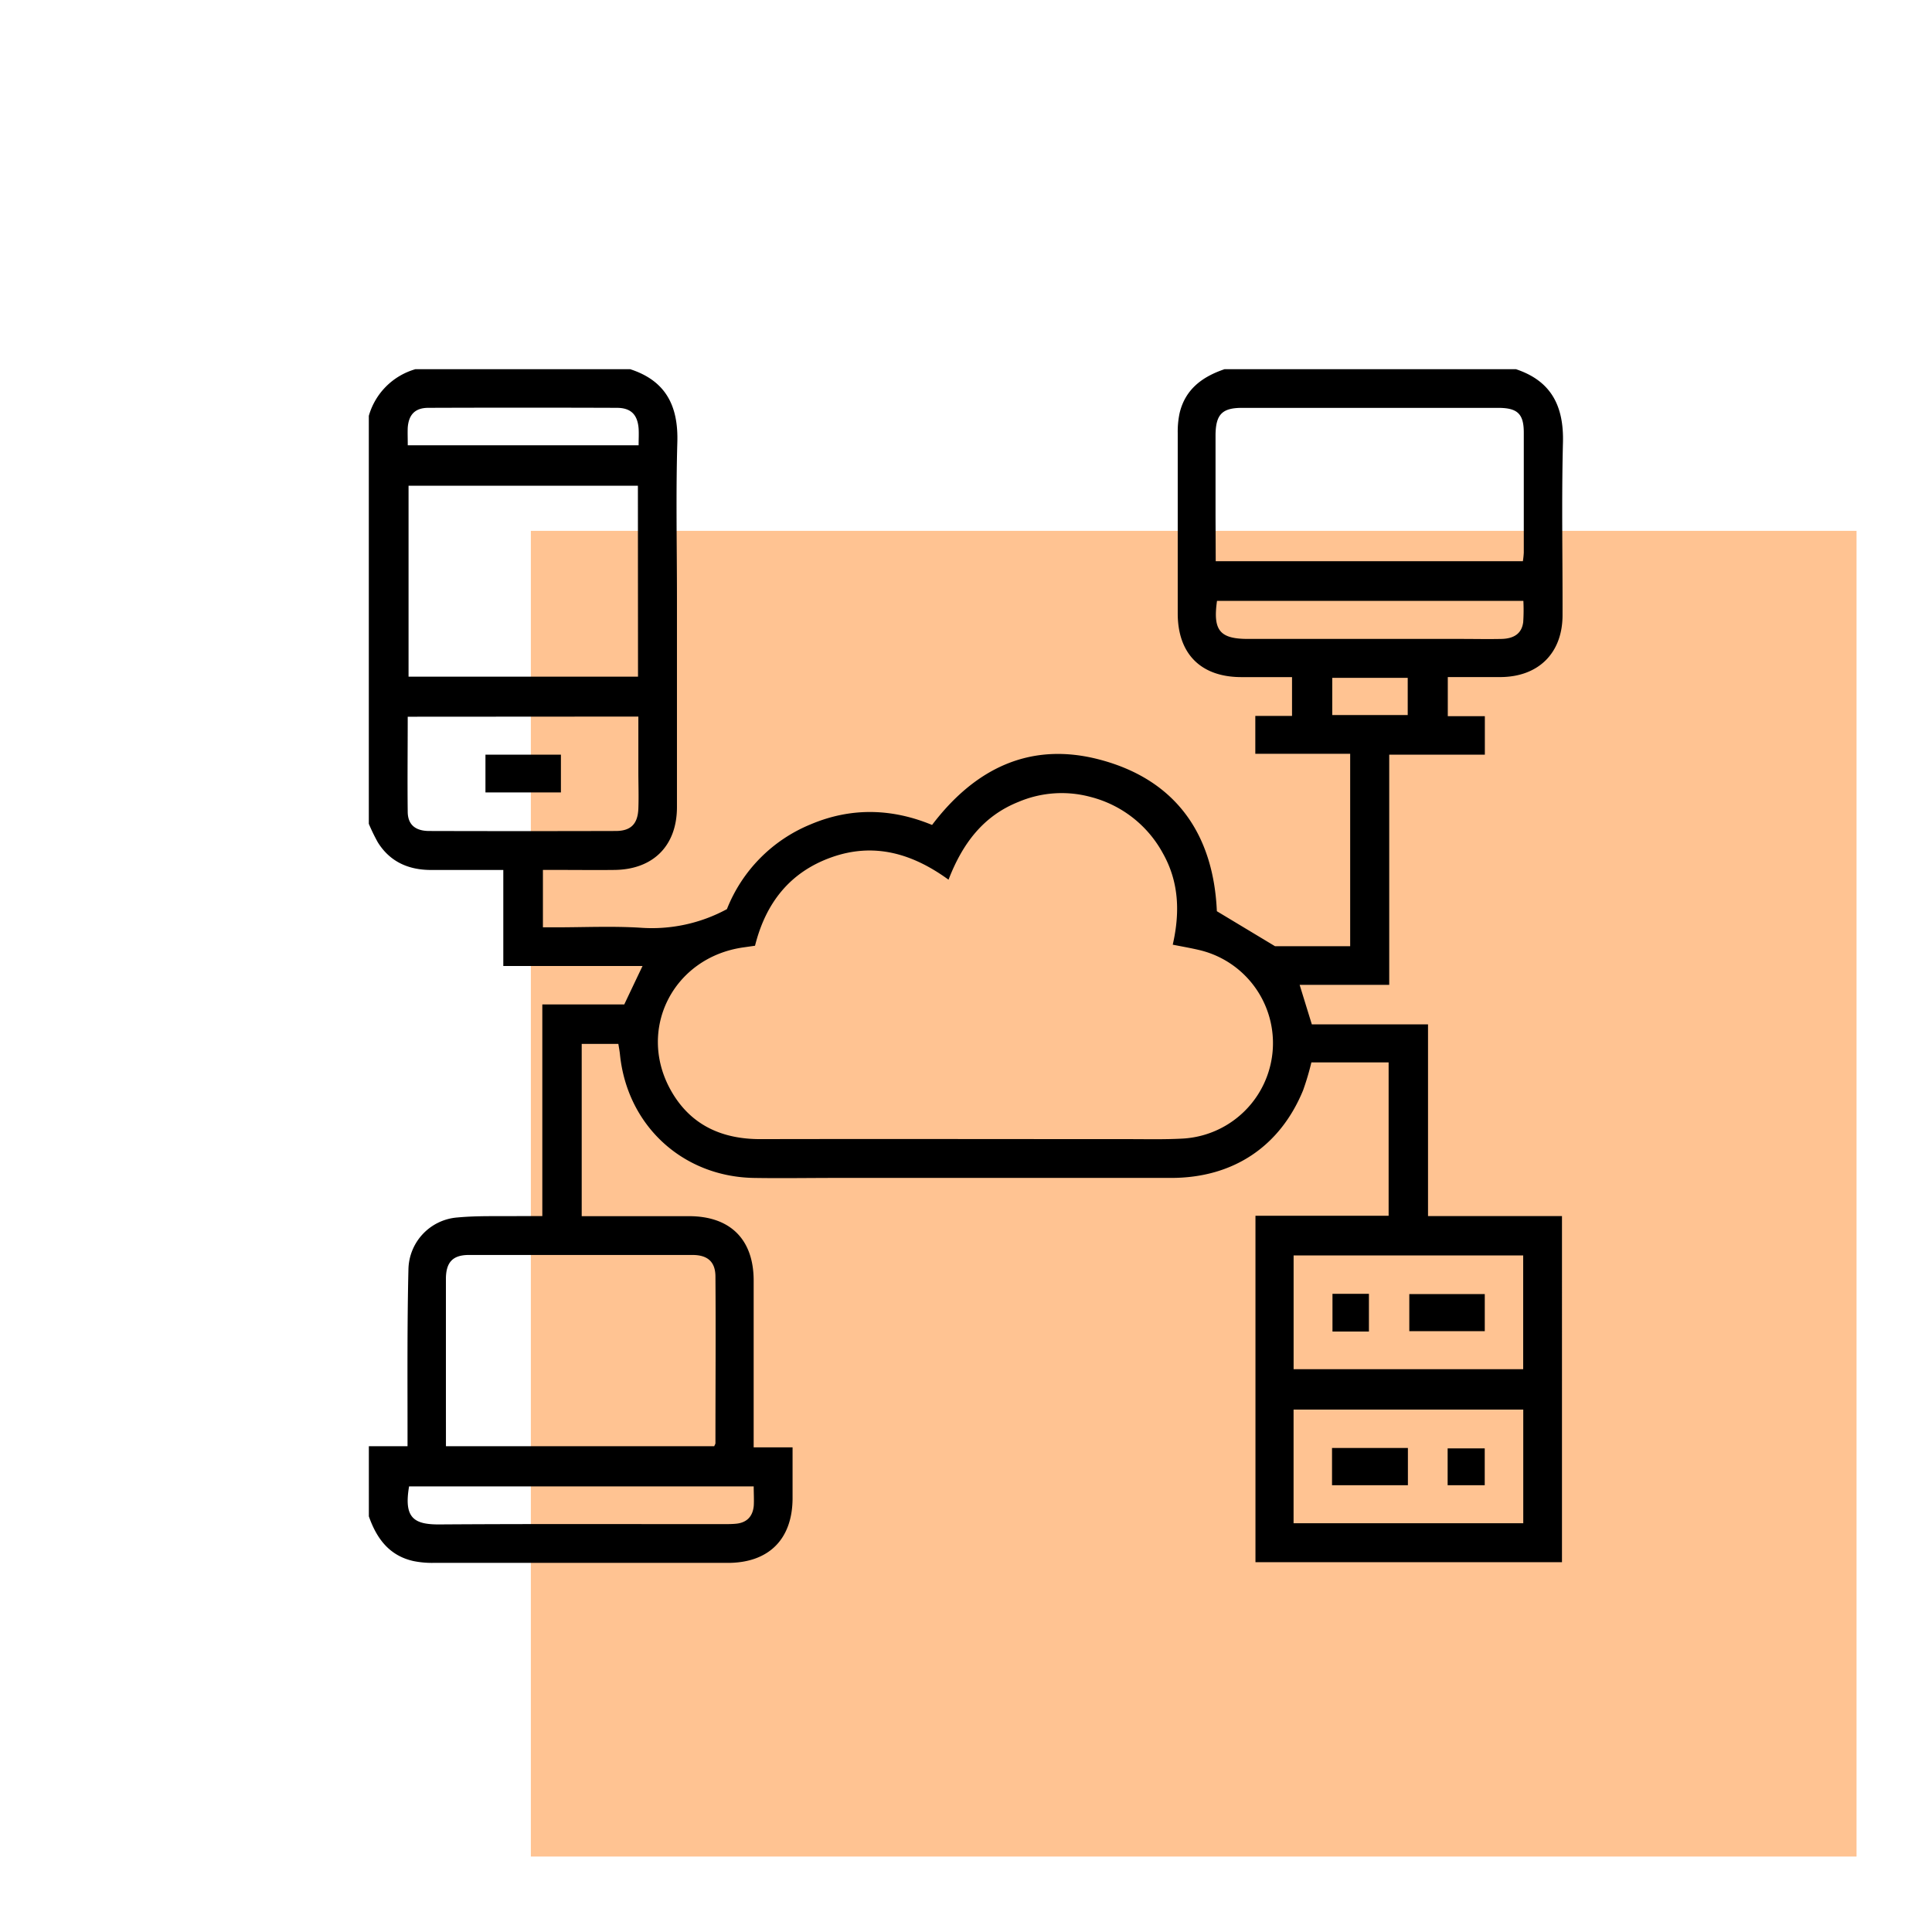
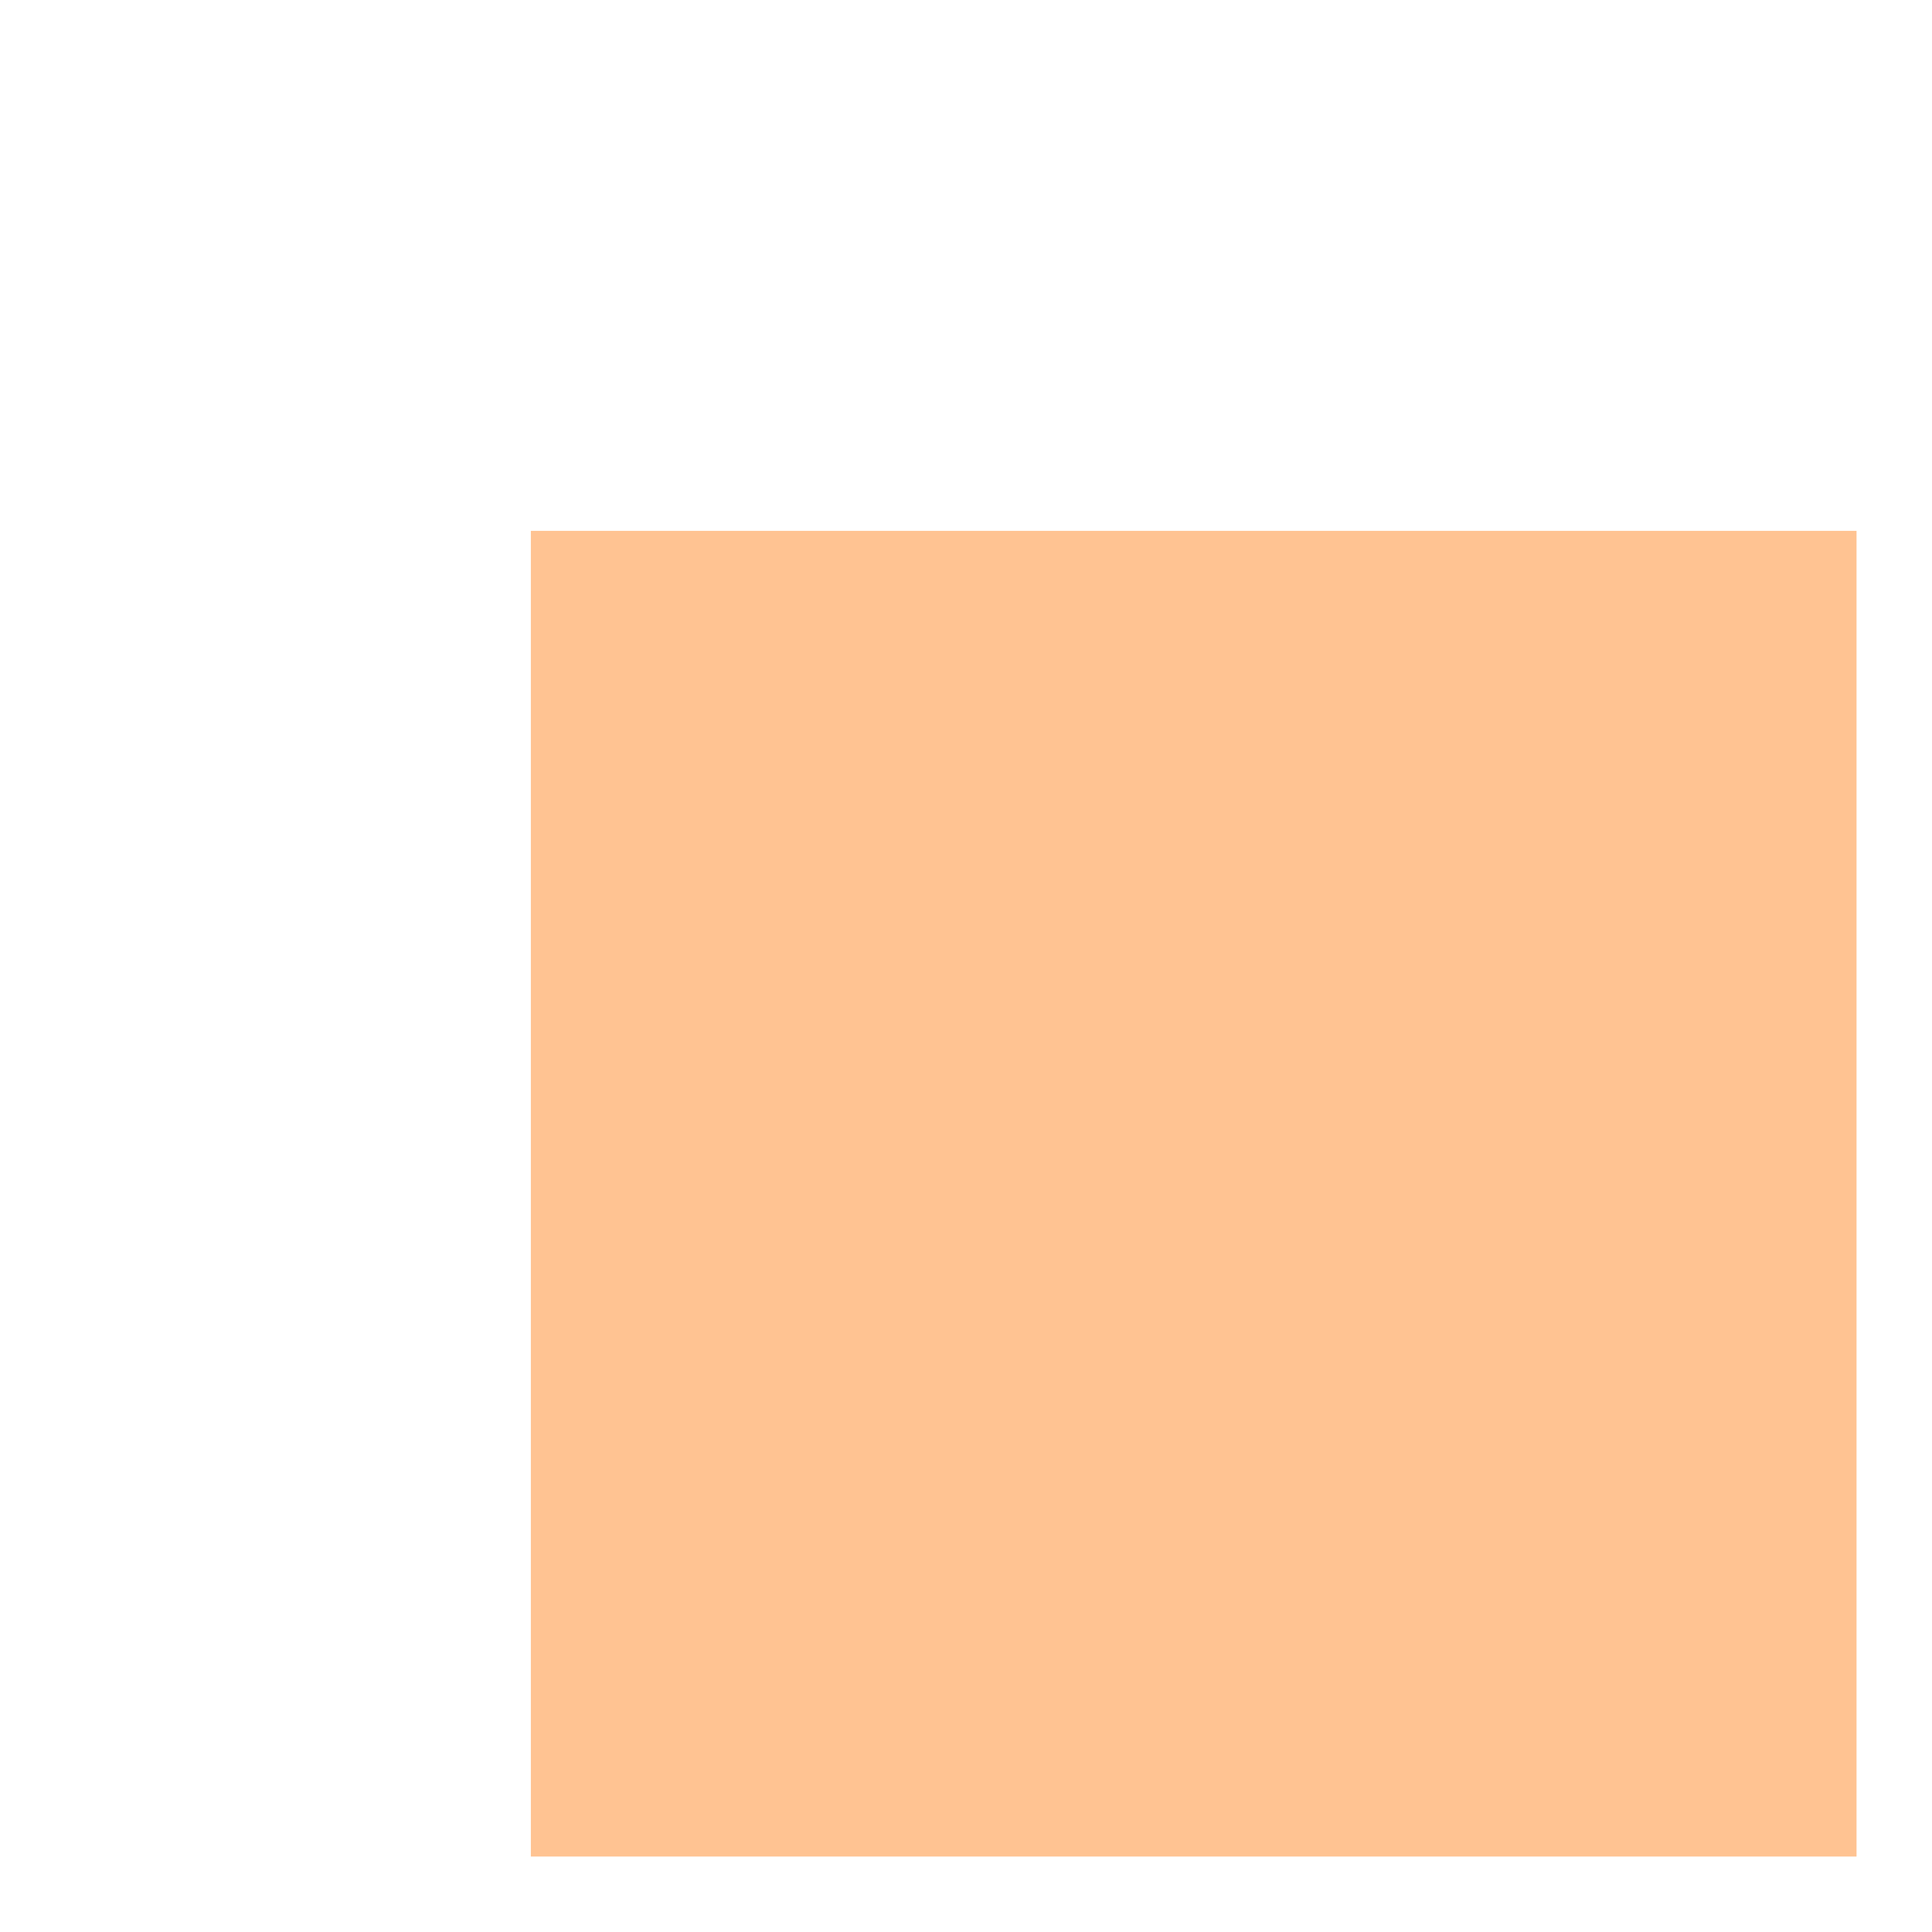
<svg xmlns="http://www.w3.org/2000/svg" id="Layer_1" data-name="Layer 1" viewBox="0 0 512 512">
  <defs>
    <style>.cls-1{fill:#ffc392;}</style>
  </defs>
  <rect class="cls-1" x="140.68" y="140.68" width="351.32" height="351.32" />
-   <path d="M324.52,97.84h77.22c9.42,3.13,12.71,9.84,12.46,19.46-.39,15.23-.07,30.47-.11,45.71,0,10.05-6.36,16.35-16.41,16.42-4.61,0-9.22,0-14,0v10.37h9.82V200H368.16V261H344.42c1.12,3.63,2.13,6.92,3.23,10.47h30.79v50.81h35.5V414H332.71V322.19H368V281.55H347.53a72.12,72.12,0,0,1-2.2,7.4c-6.15,14.95-18.58,23.19-34.89,23.21H221.49c-7.3,0-14.62.13-21.92,0-18.83-.44-33.36-14-35.27-32.69-.1-1-.29-1.95-.43-2.83h-9.71v45.66c9.66,0,19.11,0,28.57,0,10.87.05,17,6.22,17,17.07,0,13.48,0,27,0,40.46v3.73h10.31c0,4.82,0,9.22,0,13.62-.08,10.78-6.34,17-17.17,17q-39.06,0-78.13,0a24.38,24.38,0,0,1-5.2-.49c-6.41-1.44-9.74-6-11.79-11.84V383.26H108c0-1.63,0-3,0-4.28,0-14.2-.1-28.41.24-42.61a14.06,14.06,0,0,1,13-13.73c5.52-.51,11.1-.29,16.65-.37,1.81,0,3.63,0,5.83,0V266.18h21.72c1.67-3.53,3.19-6.73,4.84-10.18h-36.9V230.55c-6.6,0-12.87,0-19.14,0-5.94,0-10.87-2.13-14.11-7.32a49.49,49.49,0,0,1-2.39-4.91V110.2a18,18,0,0,1,12.35-12.36H167c9.46,3.06,12.79,9.74,12.5,19.39-.4,13.78-.1,27.58-.1,41.37q0,27.65,0,55.27c0,10.24-6.27,16.54-16.52,16.67-4.83.06-9.67,0-14.51,0h-4.49v15.21h3.54c7.41,0,14.84-.35,22.22.1a41.68,41.68,0,0,0,23-4.92,40.24,40.24,0,0,1,22.2-22.47c10.77-4.56,21.6-4.21,32.17.16,11.46-15.11,26.18-22.15,44.47-17.3,20.41,5.4,30.13,20.08,31,40.16l15.42,9.28h19.91v-51H332.67V189.72h9.73V179.44c-4.61,0-9,0-13.41,0-10.72,0-16.86-6.13-16.88-16.83q0-23.92,0-47.86a23.72,23.72,0,0,1,.48-5.19C314.07,103.16,318.65,99.82,324.52,97.84ZM251.37,233.13c-9.72-7.07-19.88-9.89-31-5.94s-17.47,12.2-20.28,23.44l-2.94.42c-18.92,2.59-28.71,22.19-19,38.54,5.18,8.72,13.35,12.31,23.39,12.29,32.44-.07,64.87,0,97.3,0,4.84,0,9.69.12,14.51-.14a25.34,25.34,0,0,0,4.34-50c-2.17-.51-4.38-.89-6.9-1.39,1.94-8.51,1.69-16.65-2.67-24.32a30.34,30.34,0,0,0-19.21-14.86,29.31,29.31,0,0,0-19,1.34C260.58,216.23,255.07,223.54,251.37,233.13ZM118.18,383.26h71.1c.18-.43.32-.61.32-.8,0-14.71.11-29.42,0-44.13,0-3.94-2.08-5.75-6.08-5.75q-29.62,0-59.26,0c-4.26,0-6.08,1.92-6.09,6.34,0,9.67,0,19.34,0,29Zm204-234.54h81.4a21.67,21.67,0,0,0,.24-2.28c0-10.6,0-21.2,0-31.79,0-5-1.69-6.56-6.79-6.56q-34,0-67.9,0c-5.25,0-6.93,1.75-7,7.11,0,7.2,0,14.4,0,21.6Zm-153.13-20H108.27v50.61h60.81Zm-61,61.22c0,8.63-.1,17,0,25.28.06,3.38,2.08,5,5.72,5q24.71.07,49.4,0c4,0,5.83-1.86,6-5.87.13-3.28,0-6.58,0-9.87,0-4.81,0-9.62,0-14.58ZM342.82,332.71v30.14h60.84V332.71Zm60.86,40.85H342.81v30.12h60.87ZM199.74,393.91H108.41c-1.4,8.25,1.15,10.12,8,10.08,25.09-.17,50.19-.07,75.29-.08,1.12,0,2.26,0,3.38-.11,2.9-.28,4.44-2,4.68-4.81C199.85,397.38,199.74,395.74,199.74,393.91Zm204-234.67H322.52c-1.12,7.84.75,10.08,8.21,10.08h56.18c3.7,0,7.41.08,11.11,0,3.42-.11,5.31-1.61,5.65-4.49A48.7,48.7,0,0,0,403.71,159.24ZM108.06,118h61.18c0-1.61.09-3,0-4.45-.29-3.63-2-5.45-5.72-5.47q-25-.09-50,0c-3.55,0-5.23,1.83-5.47,5.32C108,114.89,108.06,116.33,108.06,118Zm245,71.49h20v-9.85h-20ZM128.65,200v10h20V200ZM393.48,352.77v-9.83h-20v9.83Zm-30.7-9.9h-9.66v10h9.66Zm10.33,50.73v-9.87H353v9.87Zm20.36,0v-9.77h-9.83v9.77Z" />
</svg>